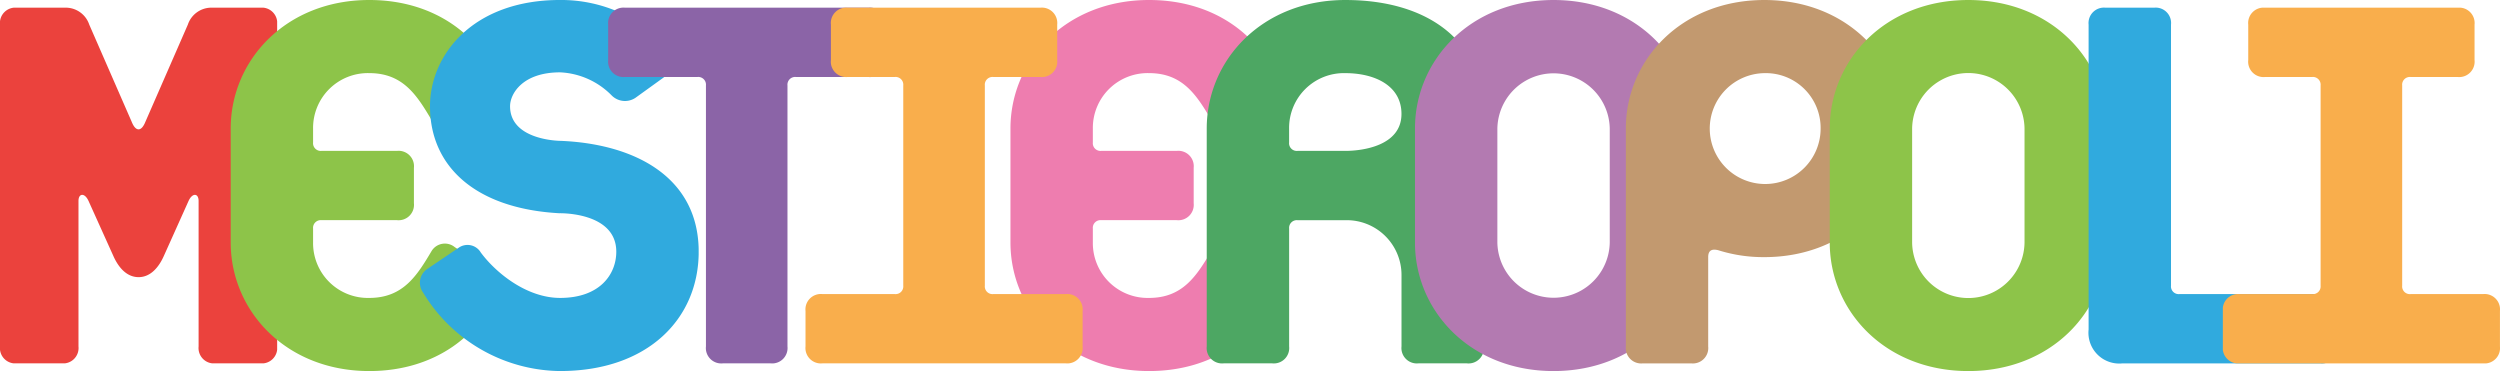
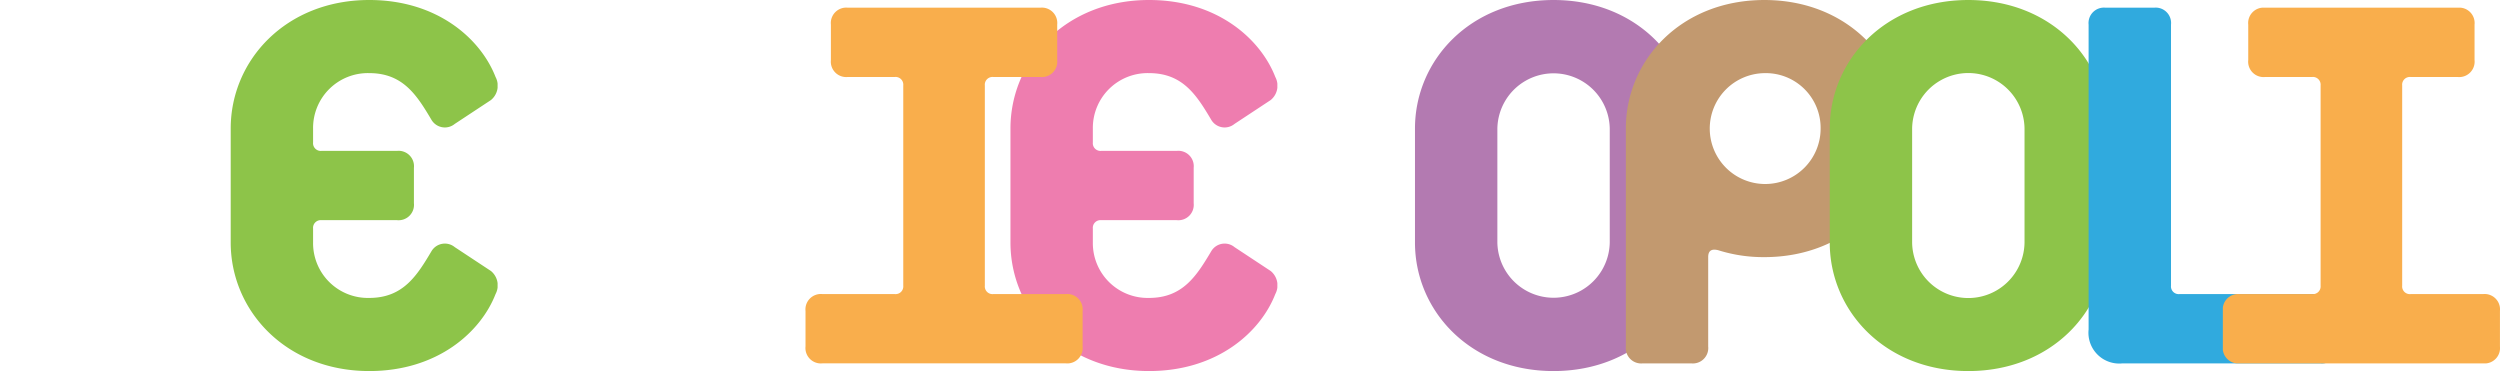
<svg xmlns="http://www.w3.org/2000/svg" id="logo" width="298.787" height="44.347" viewBox="0 0 298.787 44.347">
  <defs>
    <clipPath id="clip-path">
      <rect id="Rettangolo_15" data-name="Rettangolo 15" width="298.787" height="44.347" fill="none" />
    </clipPath>
    <clipPath id="clip-path-3">
-       <rect id="Rettangolo_2" data-name="Rettangolo 2" width="33.124" height="42.507" fill="none" />
-     </clipPath>
+       </clipPath>
    <clipPath id="clip-path-4">
      <rect id="Rettangolo_3" data-name="Rettangolo 3" width="31.897" height="44.346" fill="none" />
    </clipPath>
    <clipPath id="clip-path-5">
      <rect id="Rettangolo_4" data-name="Rettangolo 4" width="31.899" height="44.346" fill="none" />
    </clipPath>
    <clipPath id="clip-path-6">
-       <rect id="Rettangolo_5" data-name="Rettangolo 5" width="33.316" height="44.346" fill="none" />
-     </clipPath>
+       </clipPath>
    <clipPath id="clip-path-7">
      <rect id="Rettangolo_6" data-name="Rettangolo 6" width="33.122" height="42.507" fill="none" />
    </clipPath>
    <clipPath id="clip-path-8">
      <rect id="Rettangolo_7" data-name="Rettangolo 7" width="33.123" height="42.51" fill="none" />
    </clipPath>
    <clipPath id="clip-path-9">
-       <rect id="Rettangolo_8" data-name="Rettangolo 8" width="33.126" height="43.426" fill="none" />
-     </clipPath>
+       </clipPath>
    <clipPath id="clip-path-10">
      <rect id="Rettangolo_9" data-name="Rettangolo 9" width="33.124" height="44.346" fill="none" />
    </clipPath>
    <clipPath id="clip-path-11">
      <rect id="Rettangolo_10" data-name="Rettangolo 10" width="33.122" height="43.429" fill="none" />
    </clipPath>
    <clipPath id="clip-path-12">
      <rect id="Rettangolo_11" data-name="Rettangolo 11" width="33.122" height="44.346" fill="none" />
    </clipPath>
    <clipPath id="clip-path-13">
      <rect id="Rettangolo_12" data-name="Rettangolo 12" width="29.719" height="42.51" fill="none" />
    </clipPath>
    <clipPath id="clip-path-14">
      <rect id="Rettangolo_13" data-name="Rettangolo 13" width="33.124" height="42.51" fill="none" />
    </clipPath>
  </defs>
  <g id="Raggruppa_39" data-name="Raggruppa 39" clip-path="url(#clip-path)">
    <g id="Raggruppa_38" data-name="Raggruppa 38">
      <g id="Raggruppa_37" data-name="Raggruppa 37" clip-path="url(#clip-path)">
        <g id="Raggruppa_3" data-name="Raggruppa 3" transform="translate(0 0.919)" style="mix-blend-mode: multiply;isolation: isolate">
          <g id="Raggruppa_2" data-name="Raggruppa 2">
            <g id="Raggruppa_1" data-name="Raggruppa 1" clip-path="url(#clip-path-3)">
              <path id="Tracciato_1" data-name="Tracciato 1" d="M31.1,47.6H25.763a1.842,1.842,0,0,1-2.027-2.023V28.187c0-.919-.735-1.012-1.2,0L19.6,34.721c-.643,1.47-1.658,2.575-3.036,2.575s-2.392-1.1-3.036-2.575L10.58,28.187c-.459-1.012-1.2-.919-1.2,0V45.576A1.841,1.841,0,0,1,7.359,47.6H2.023A1.84,1.84,0,0,1,0,45.576V7.117A1.841,1.841,0,0,1,2.023,5.092H8a2.968,2.968,0,0,1,2.667,2.025l5.063,11.592c.182.461.459.922.828.922s.643-.46.828-.922L22.45,7.117a2.969,2.969,0,0,1,2.669-2.025H31.1a1.842,1.842,0,0,1,2.025,2.025V45.576A1.841,1.841,0,0,1,31.1,47.6" transform="translate(0 -5.092)" fill="#eb423d" />
            </g>
          </g>
        </g>
        <g id="Raggruppa_6" data-name="Raggruppa 6" transform="translate(27.573)" style="mix-blend-mode: multiply;isolation: isolate">
          <g id="Raggruppa_5" data-name="Raggruppa 5">
            <g id="Raggruppa_4" data-name="Raggruppa 4" clip-path="url(#clip-path-4)">
              <path id="Tracciato_2" data-name="Tracciato 2" d="M169.369,44.346c-9.936,0-16.561-7.176-16.561-15.365V15.364C152.808,7.176,159.433,0,169.369,0c8.189,0,13.343,4.691,15.091,9.2a2.219,2.219,0,0,1-.552,2.759l-4.325,2.852a1.861,1.861,0,0,1-2.763-.46c-1.746-2.944-3.4-5.612-7.452-5.612a6.549,6.549,0,0,0-6.715,6.623V17.02a.922.922,0,0,0,1.013,1.013h9.015a1.842,1.842,0,0,1,2.024,2.023V24.29a1.841,1.841,0,0,1-2.024,2.023h-9.015a.922.922,0,0,0-1.013,1.012v1.657a6.549,6.549,0,0,0,6.715,6.624c4.048,0,5.706-2.667,7.452-5.611a1.861,1.861,0,0,1,2.763-.461l4.325,2.853a2.218,2.218,0,0,1,.552,2.759c-1.748,4.507-6.9,9.2-15.091,9.2" transform="translate(-152.808)" fill="#8dc449" />
            </g>
          </g>
        </g>
        <g id="Raggruppa_9" data-name="Raggruppa 9" transform="translate(120.765)" style="mix-blend-mode: multiply;isolation: isolate">
          <g id="Raggruppa_8" data-name="Raggruppa 8">
            <g id="Raggruppa_7" data-name="Raggruppa 7" clip-path="url(#clip-path-5)">
              <path id="Tracciato_3" data-name="Tracciato 3" d="M685.842,44.346c-9.938,0-16.563-7.176-16.563-15.365V15.364C669.279,7.176,675.9,0,685.842,0c8.188,0,13.34,4.691,15.09,9.2a2.217,2.217,0,0,1-.554,2.759l-4.324,2.852a1.857,1.857,0,0,1-2.759-.46c-1.748-2.944-3.4-5.612-7.453-5.612a6.549,6.549,0,0,0-6.717,6.623V17.02a.92.92,0,0,0,1.01,1.013h9.019a1.84,1.84,0,0,1,2.023,2.023V24.29a1.84,1.84,0,0,1-2.023,2.023h-9.019a.92.92,0,0,0-1.01,1.012v1.657a6.549,6.549,0,0,0,6.717,6.624c4.048,0,5.7-2.667,7.453-5.611a1.856,1.856,0,0,1,2.759-.461l4.324,2.853a2.216,2.216,0,0,1,.554,2.759c-1.75,4.507-6.9,9.2-15.09,9.2" transform="translate(-669.279)" fill="#ee7daf" />
            </g>
          </g>
        </g>
        <g id="Raggruppa_12" data-name="Raggruppa 12" transform="translate(50.184)" style="mix-blend-mode: multiply;isolation: isolate">
          <g id="Raggruppa_11" data-name="Raggruppa 11">
            <g id="Raggruppa_10" data-name="Raggruppa 10" clip-path="url(#clip-path-6)">
-               <path id="Tracciato_4" data-name="Tracciato 4" d="M294.874,44.346A19.378,19.378,0,0,1,278.5,34.963a1.991,1.991,0,0,1,.552-2.852l3.679-2.486a1.842,1.842,0,0,1,2.669.555c1.842,2.482,5.52,5.426,9.478,5.426,4.784,0,6.715-2.851,6.715-5.52,0-4.784-6.809-4.6-6.809-4.6-9.936-.55-15.455-5.518-15.455-12.787,0-6.073,5.059-12.7,15.549-12.7a17.211,17.211,0,0,1,13.249,6.072,1.8,1.8,0,0,1-.277,2.759l-3.955,2.852a2.241,2.241,0,0,1-2.854-.276,9.217,9.217,0,0,0-6.162-2.76c-4.508,0-5.982,2.576-5.982,4.049,0,4.14,6.071,4.14,6.071,4.14,8.835.368,16.473,4.323,16.473,13.249,0,8.006-6.076,14.26-16.562,14.26" transform="translate(-278.121)" fill="#30aade" />
-             </g>
+               </g>
          </g>
        </g>
        <g id="Raggruppa_15" data-name="Raggruppa 15" transform="translate(72.679 0.919)" style="mix-blend-mode: multiply;isolation: isolate">
          <g id="Raggruppa_14" data-name="Raggruppa 14">
            <g id="Raggruppa_13" data-name="Raggruppa 13" clip-path="url(#clip-path-7)">
-               <path id="Tracciato_5" data-name="Tracciato 5" d="M433.882,13.374H425.23a.92.92,0,0,0-1.01,1.011V45.577A1.84,1.84,0,0,1,422.2,47.6h-5.7a1.839,1.839,0,0,1-2.024-2.022V14.385a.921.921,0,0,0-1.013-1.011h-8.648a1.841,1.841,0,0,1-2.024-2.025V7.117a1.842,1.842,0,0,1,2.024-2.025h29.074a1.843,1.843,0,0,1,2.024,2.025v4.232a1.842,1.842,0,0,1-2.024,2.025" transform="translate(-402.784 -5.092)" fill="#8b64a7" />
-             </g>
+               </g>
          </g>
        </g>
        <g id="Raggruppa_18" data-name="Raggruppa 18" transform="translate(96.271 0.919)" style="mix-blend-mode: multiply;isolation: isolate">
          <g id="Raggruppa_17" data-name="Raggruppa 17">
            <g id="Raggruppa_16" data-name="Raggruppa 16" clip-path="url(#clip-path-8)">
              <path id="Tracciato_6" data-name="Tracciato 6" d="M564.63,47.6H535.555a1.843,1.843,0,0,1-2.024-2.026V41.343a1.841,1.841,0,0,1,2.024-2.023H544.2a.921.921,0,0,0,1.013-1.013V14.386a.922.922,0,0,0-1.013-1.012h-5.612a1.841,1.841,0,0,1-2.023-2.025V7.117a1.842,1.842,0,0,1,2.023-2.025h23a1.842,1.842,0,0,1,2.024,2.025v4.232a1.842,1.842,0,0,1-2.024,2.025h-5.612a.922.922,0,0,0-1.013,1.012V38.307a.921.921,0,0,0,1.013,1.013h8.648a1.841,1.841,0,0,1,2.024,2.023v4.233A1.842,1.842,0,0,1,564.63,47.6" transform="translate(-533.531 -5.092)" fill="#f9ae4c" />
            </g>
          </g>
        </g>
        <g id="Raggruppa_21" data-name="Raggruppa 21" transform="translate(144.222 0.001)" style="mix-blend-mode: multiply;isolation: isolate">
          <g id="Raggruppa_20" data-name="Raggruppa 20">
            <g id="Raggruppa_19" data-name="Raggruppa 19" clip-path="url(#clip-path-9)">
-               <path id="Tracciato_7" data-name="Tracciato 7" d="M830.38,43.432h-5.8a1.84,1.84,0,0,1-2.023-2.024V32.943a6.547,6.547,0,0,0-6.717-6.621h-5.7a.921.921,0,0,0-1.013,1.011V41.408a1.84,1.84,0,0,1-2.024,2.024h-5.8a1.841,1.841,0,0,1-2.025-2.024V15.371C799.278,7.18,805.9.006,815.841.006S832.4,4.973,832.4,13.623c0,4.047-1.659,5.98-3.68,7.82-.552.554-.646,1.106,0,1.658,2.114,2.022,3.68,4.508,3.68,9.843v8.465a1.841,1.841,0,0,1-2.024,2.024M815.841,8.746a6.551,6.551,0,0,0-6.718,6.625v1.656a.922.922,0,0,0,1.013,1.012h5.7c1.933,0,6.717-.551,6.717-4.416,0-3.405-3.221-4.877-6.717-4.877" transform="translate(-799.278 -0.006)" fill="#4da763" />
+               <path id="Tracciato_7" data-name="Tracciato 7" d="M830.38,43.432h-5.8a1.84,1.84,0,0,1-2.023-2.024a6.547,6.547,0,0,0-6.717-6.621h-5.7a.921.921,0,0,0-1.013,1.011V41.408a1.84,1.84,0,0,1-2.024,2.024h-5.8a1.841,1.841,0,0,1-2.025-2.024V15.371C799.278,7.18,805.9.006,815.841.006S832.4,4.973,832.4,13.623c0,4.047-1.659,5.98-3.68,7.82-.552.554-.646,1.106,0,1.658,2.114,2.022,3.68,4.508,3.68,9.843v8.465a1.841,1.841,0,0,1-2.024,2.024M815.841,8.746a6.551,6.551,0,0,0-6.718,6.625v1.656a.922.922,0,0,0,1.013,1.012h5.7c1.933,0,6.717-.551,6.717-4.416,0-3.405-3.221-4.877-6.717-4.877" transform="translate(-799.278 -0.006)" fill="#4da763" />
            </g>
          </g>
        </g>
        <g id="Raggruppa_24" data-name="Raggruppa 24" transform="translate(169.111 0.001)" style="mix-blend-mode: multiply;isolation: isolate">
          <g id="Raggruppa_23" data-name="Raggruppa 23">
            <g id="Raggruppa_22" data-name="Raggruppa 22" clip-path="url(#clip-path-10)">
              <path id="Tracciato_8" data-name="Tracciato 8" d="M953.771,44.352c-9.936,0-16.561-7.176-16.561-15.363V15.371c0-8.191,6.625-15.365,16.561-15.365s16.563,7.174,16.563,15.365V28.989c0,8.188-6.624,15.363-16.563,15.363m6.717-28.982a6.717,6.717,0,0,0-13.432,0V28.989a6.717,6.717,0,0,0,13.432,0Z" transform="translate(-937.21 -0.006)" fill="#b37ab1" />
            </g>
          </g>
        </g>
        <g id="Raggruppa_27" data-name="Raggruppa 27" transform="translate(194.313 0.001)" style="mix-blend-mode: multiply;isolation: isolate">
          <g id="Raggruppa_26" data-name="Raggruppa 26">
            <g id="Raggruppa_25" data-name="Raggruppa 25" clip-path="url(#clip-path-11)">
              <path id="Tracciato_9" data-name="Tracciato 9" d="M1093.437,30.736a17.886,17.886,0,0,1-5.519-.826c-.739-.184-1.2,0-1.2.826V41.411a1.842,1.842,0,0,1-2.025,2.024H1078.9a1.841,1.841,0,0,1-2.023-2.024V15.372c0-8.191,6.623-15.365,16.56-15.365S1110,7.181,1110,15.372s-6.624,15.364-16.562,15.364m0-21.988a6.625,6.625,0,1,0,6.717,6.624,6.55,6.55,0,0,0-6.717-6.624" transform="translate(-1076.877 -0.007)" fill="#c2996f" />
            </g>
          </g>
        </g>
        <g id="Raggruppa_30" data-name="Raggruppa 30" transform="translate(218.682 0.001)" style="mix-blend-mode: multiply;isolation: isolate">
          <g id="Raggruppa_29" data-name="Raggruppa 29">
            <g id="Raggruppa_28" data-name="Raggruppa 28" clip-path="url(#clip-path-12)">
              <path id="Tracciato_10" data-name="Tracciato 10" d="M1228.491,44.352c-9.937,0-16.561-7.176-16.561-15.363V15.371c0-8.191,6.624-15.365,16.561-15.365s16.561,7.174,16.561,15.365V28.989c0,8.188-6.622,15.363-16.561,15.363m6.718-28.982a6.717,6.717,0,0,0-13.433,0V28.989a6.717,6.717,0,0,0,13.433,0Z" transform="translate(-1211.93 -0.006)" fill="#8dc449" />
            </g>
          </g>
        </g>
        <g id="Raggruppa_33" data-name="Raggruppa 33" transform="translate(249.618 0.92)" style="mix-blend-mode: multiply;isolation: isolate">
          <g id="Raggruppa_32" data-name="Raggruppa 32">
            <g id="Raggruppa_31" data-name="Raggruppa 31" clip-path="url(#clip-path-13)">
              <path id="Tracciato_11" data-name="Tracciato 11" d="M1411.076,47.608h-23.646a3.683,3.683,0,0,1-4.049-4.051V7.123a1.843,1.843,0,0,1,2.026-2.025h5.8a1.838,1.838,0,0,1,2.022,2.025V38.314a.923.923,0,0,0,1.014,1.012h16.838a1.84,1.84,0,0,1,2.023,2.024v4.234a1.841,1.841,0,0,1-2.023,2.024" transform="translate(-1383.38 -5.098)" fill="#30aade" />
            </g>
          </g>
        </g>
        <g id="Raggruppa_36" data-name="Raggruppa 36" transform="translate(265.663 0.92)" style="mix-blend-mode: multiply;isolation: isolate">
          <g id="Raggruppa_35" data-name="Raggruppa 35">
            <g id="Raggruppa_34" data-name="Raggruppa 34" clip-path="url(#clip-path-14)">
              <path id="Tracciato_12" data-name="Tracciato 12" d="M1503.4,47.61h-29.075a1.843,1.843,0,0,1-2.024-2.026V41.351a1.841,1.841,0,0,1,2.024-2.023h8.648a.921.921,0,0,0,1.013-1.013V14.394a.922.922,0,0,0-1.013-1.012h-5.612a1.841,1.841,0,0,1-2.023-2.025V7.125a1.842,1.842,0,0,1,2.023-2.025h23a1.843,1.843,0,0,1,2.024,2.025v4.232a1.842,1.842,0,0,1-2.024,2.025h-5.612a.922.922,0,0,0-1.013,1.012V38.315a.921.921,0,0,0,1.013,1.013h8.648a1.841,1.841,0,0,1,2.024,2.023v4.233a1.842,1.842,0,0,1-2.024,2.026" transform="translate(-1472.303 -5.1)" fill="#f9ae4c" />
            </g>
          </g>
        </g>
      </g>
    </g>
  </g>
</svg>